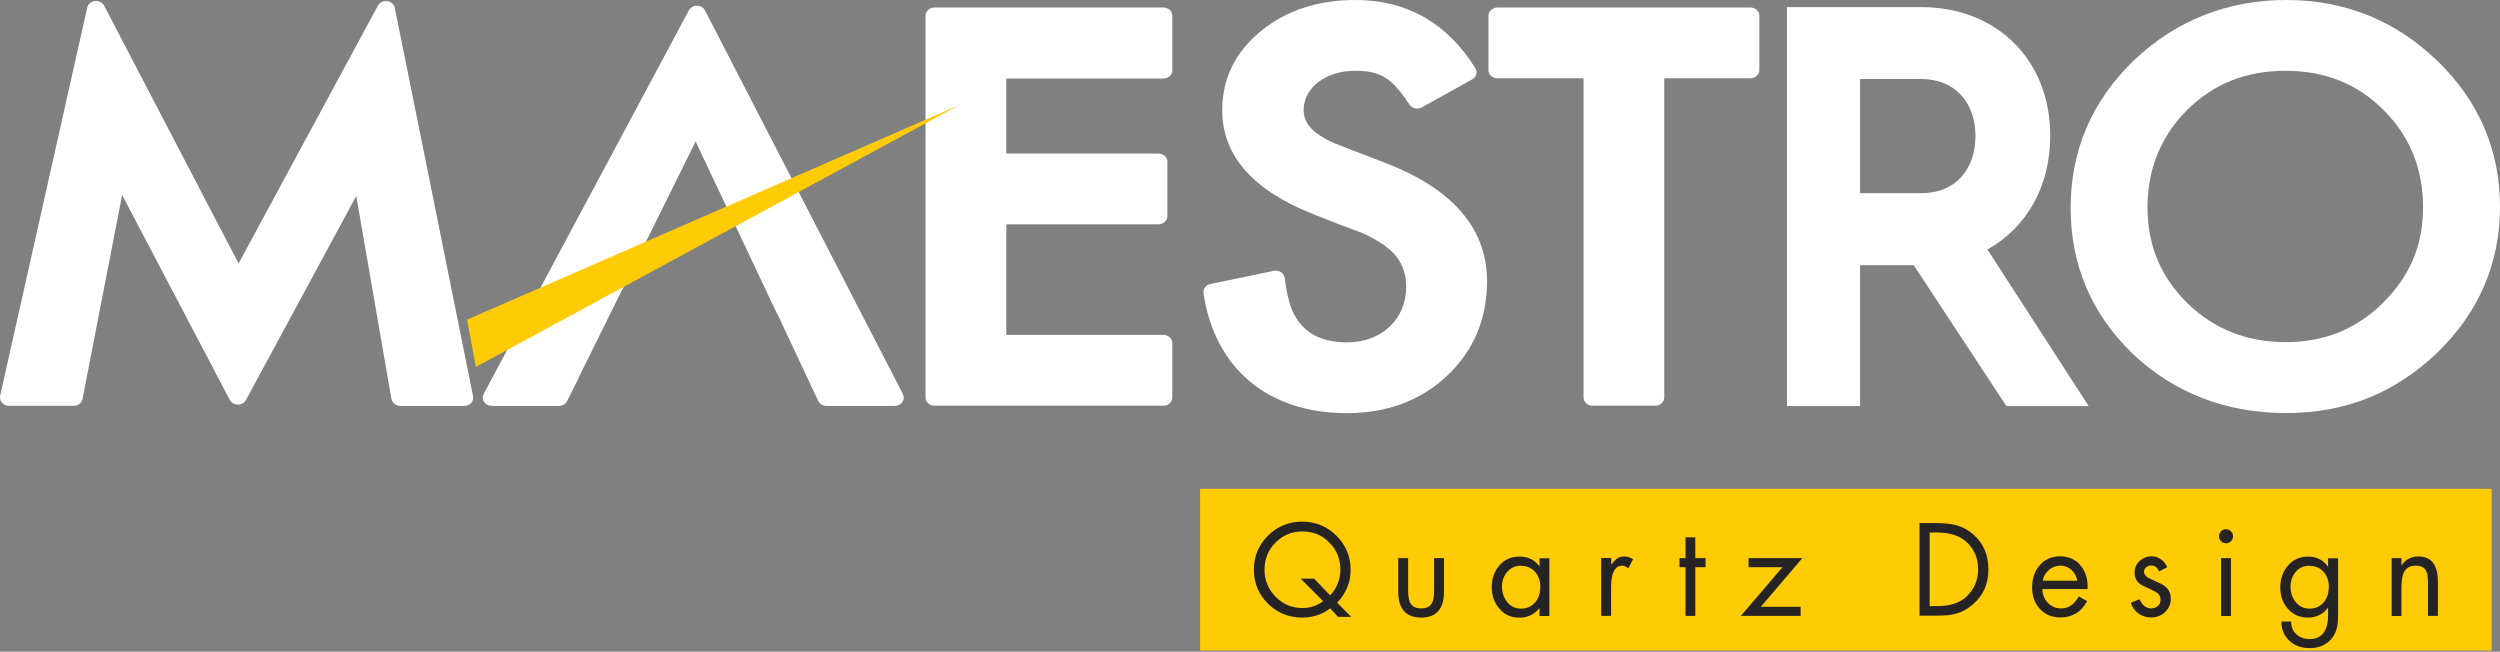
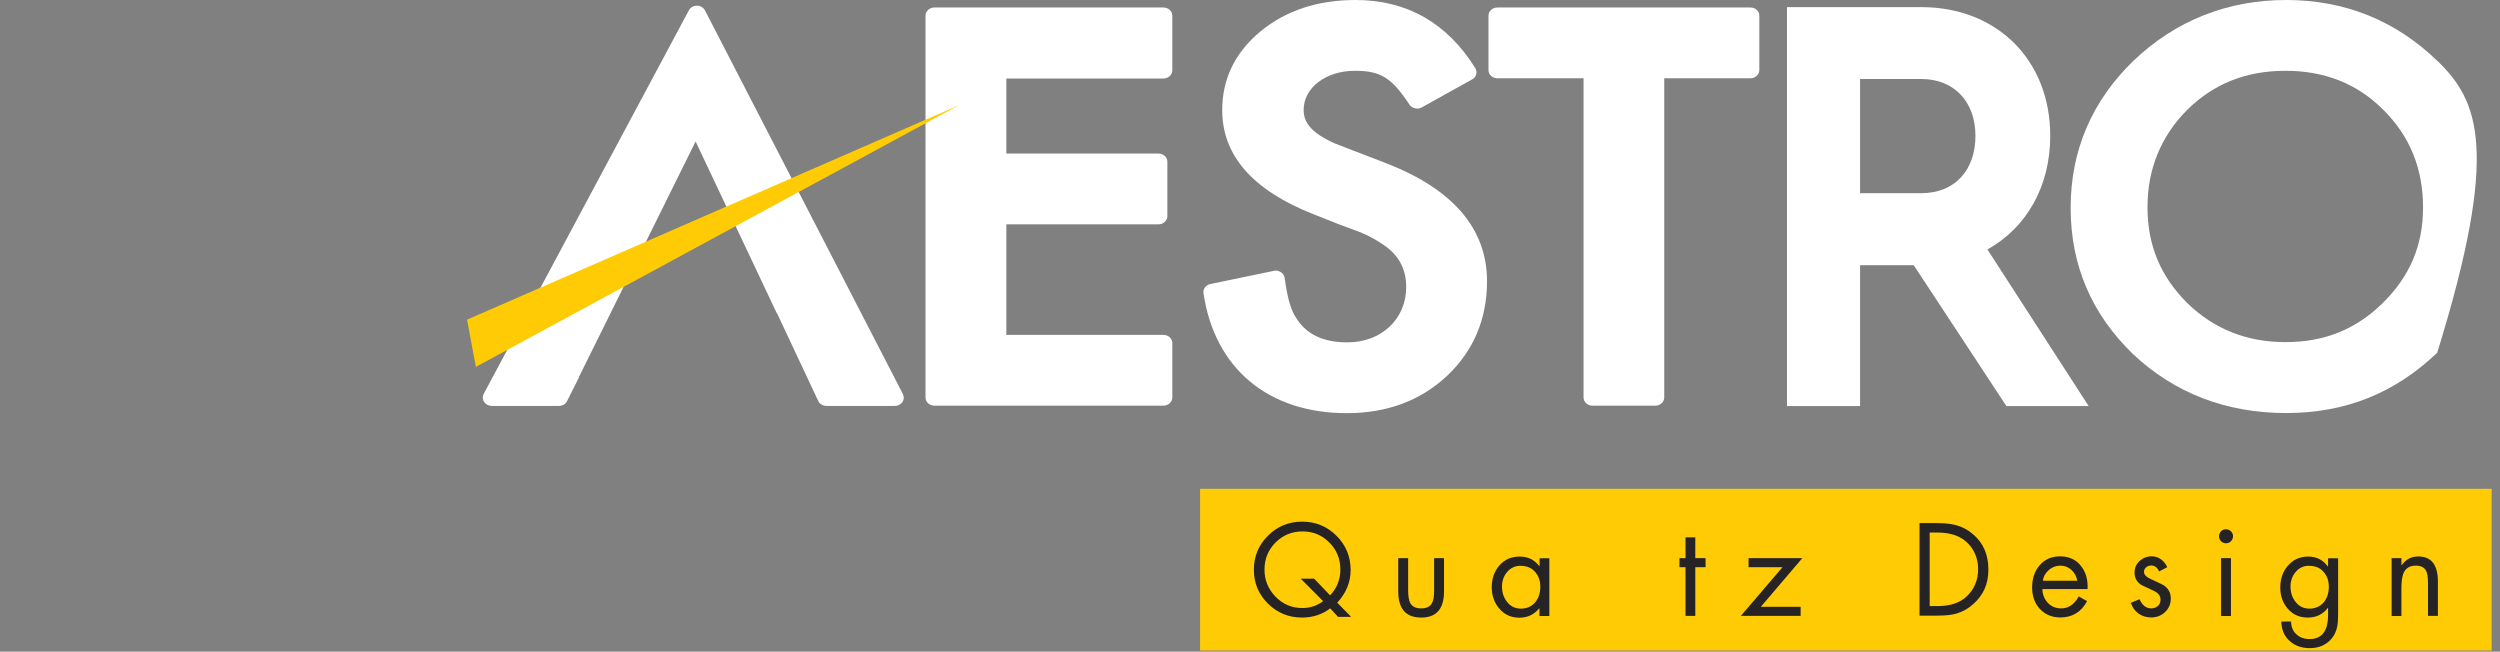
<svg xmlns="http://www.w3.org/2000/svg" width="1500" height="391" viewBox="0 0 1500 391" fill="none">
  <rect x="0" y="0" width="1500" height="391" fill="#808080" stroke="none" />
  <g clip-path="url(#clip0_52_667)">
    <path d="M541.751 236.445L423.021 6.306C422.151 4.567 420.267 3.407 418.165 3.407C416.063 3.407 414.178 4.494 413.308 6.234L290.157 236.445C289.359 237.967 289.504 239.78 290.519 241.229C291.534 242.679 293.201 243.549 295.086 243.549H335.387C337.489 243.549 339.374 242.462 340.244 240.649L347.492 226.225H347.347L417.367 84.88L466.077 187.953H466.222L490.94 240.577C491.809 242.389 493.766 243.549 495.868 243.549H536.895C538.707 243.549 540.447 242.679 541.389 241.302C542.404 239.925 542.549 238.112 541.751 236.59" fill="white" />
    <path d="M1495 293.273H720.064V390.403H1495V293.273Z" fill="#FFCB05" />
    <path d="M802.769 370.035L798.13 365.033C793.273 368.658 787.692 370.542 781.313 370.542C773.267 370.542 766.454 367.788 760.8 362.206C755.146 356.625 752.319 349.812 752.319 341.838C752.319 333.865 755.146 326.979 760.8 321.397C766.454 315.744 773.267 312.989 781.313 312.989C789.359 312.989 796.245 315.816 801.899 321.47C807.553 327.124 810.38 333.937 810.38 341.983C810.38 349.304 807.698 355.828 802.334 361.627L810.67 370.107H802.841M788.489 347.202L798.057 357.205C802.116 352.928 804.218 347.782 804.218 341.766C804.218 335.387 802.044 329.951 797.622 325.529C793.201 321.035 787.837 318.861 781.458 318.861C775.08 318.861 769.716 321.108 765.294 325.529C760.873 330.023 758.698 335.387 758.698 341.766C758.698 348.144 760.945 353.508 765.367 358.075C769.788 362.569 775.152 364.816 781.458 364.816C786.097 364.816 790.229 363.439 793.853 360.684L780.443 347.202H788.562H788.489Z" fill="#262324" />
    <path d="M844.883 334.88V354.161C844.883 357.64 845.318 360.177 846.115 361.772C847.275 363.946 849.449 365.033 852.711 365.033C855.973 365.033 858.147 363.946 859.235 361.772C860.105 360.177 860.467 357.64 860.467 354.161V334.88H866.411V354.885C866.411 365.323 861.844 370.542 852.711 370.542C843.578 370.542 838.939 365.323 838.939 354.885V334.88H844.883Z" fill="#262324" />
    <path d="M929.617 334.88V369.6H923.673V364.816C920.629 368.658 916.642 370.615 911.641 370.615C906.64 370.615 902.653 368.803 899.536 365.106C896.564 361.627 895.042 357.35 895.042 352.348C895.042 347.347 896.492 342.925 899.464 339.446C902.58 335.822 906.64 333.937 911.786 333.937C916.932 333.937 920.702 335.894 923.746 339.881V334.952H929.69M912.511 339.446C909.176 339.446 906.422 340.678 904.32 343.143C902.218 345.607 901.203 348.507 901.203 351.914C901.203 355.538 902.218 358.582 904.175 361.047C906.277 363.801 909.104 365.178 912.583 365.178C916.063 365.178 919.107 363.874 921.209 361.264C923.166 358.872 924.181 355.828 924.181 352.059C924.181 348.289 923.094 345.462 920.992 343.07C918.889 340.678 916.063 339.519 912.511 339.519" fill="#262324" />
-     <path d="M966.73 334.88V338.649H966.875C968.107 336.982 969.194 335.894 970.064 335.242C971.296 334.3 972.746 333.865 974.558 333.865C976.225 333.865 977.965 334.372 979.849 335.532L977.022 340.968C975.5 339.881 974.268 339.374 973.471 339.374C968.977 339.374 966.657 343.65 966.657 352.204V369.527H960.713V334.807H966.657" fill="#262324" />
    <path d="M1017.18 340.316V369.527H1011.31V340.316H1007.68V334.88H1011.31V322.412H1017.18V334.88H1023.34V340.316H1017.18Z" fill="#262324" />
    <path d="M1056.47 364.091H1080.39V369.527H1044.51L1069.51 340.316H1049.14V334.88H1081.4L1056.47 364.091Z" fill="#262324" />
    <path d="M1151.71 369.527V313.859H1162.15C1166.71 313.859 1170.63 314.294 1173.67 315.091C1177.37 316.106 1180.78 317.918 1183.82 320.528C1189.98 325.747 1193.03 332.85 1193.03 341.693C1193.03 350.536 1189.98 357.06 1183.97 362.424C1180.85 365.251 1177.44 367.135 1173.82 368.15C1170.92 369.02 1166.93 369.382 1162 369.382H1151.71M1157.87 363.656H1162.37C1169.98 363.656 1175.85 361.772 1179.91 357.93C1184.55 353.581 1186.87 348.144 1186.87 341.548C1186.87 334.952 1184.47 329.153 1179.62 324.949C1175.56 321.325 1169.76 319.513 1162.29 319.513H1157.8V363.656H1157.87Z" fill="#262324" />
    <path d="M1252.61 353.436H1225.43C1225.5 356.698 1226.59 359.452 1228.69 361.699C1230.79 363.946 1233.47 365.033 1236.74 365.033C1241.08 365.033 1244.64 362.641 1247.25 357.857L1252.25 360.684C1248.77 367.208 1243.4 370.47 1236.23 370.47C1231.15 370.47 1227.02 368.73 1223.83 365.251C1220.79 361.916 1219.27 357.64 1219.27 352.566C1219.27 347.202 1220.72 342.781 1223.62 339.374C1226.66 335.677 1230.86 333.792 1236.08 333.792C1241.3 333.792 1245.72 335.749 1248.7 339.736C1251.52 343.36 1252.83 347.927 1252.54 353.436M1225.65 348.434H1246.38C1245.94 345.897 1244.78 343.723 1242.9 341.983C1241.01 340.244 1238.76 339.374 1236.23 339.374C1233.69 339.374 1231.3 340.244 1229.27 342.056C1227.24 343.795 1226.01 345.97 1225.72 348.507" fill="#262324" />
    <path d="M1300.38 340.316L1295.45 342.853C1294.43 340.461 1292.84 339.301 1290.66 339.301C1289.58 339.301 1288.56 339.664 1287.69 340.389C1286.82 341.113 1286.39 342.056 1286.39 343.07C1286.39 344.81 1287.76 346.26 1290.59 347.492C1295.01 349.522 1297.62 350.754 1298.27 351.189C1301.1 353.146 1302.48 355.755 1302.48 359.09C1302.48 362.424 1301.32 365.033 1299.07 367.208C1296.82 369.382 1294 370.47 1290.74 370.47C1287.84 370.47 1285.3 369.672 1283.13 368.15C1280.95 366.628 1279.43 364.453 1278.49 361.699L1283.71 359.524C1285.37 363.221 1287.69 365.033 1290.74 365.033C1292.33 365.033 1293.64 364.526 1294.72 363.584C1295.81 362.641 1296.32 361.337 1296.32 359.742C1296.32 357.567 1295.01 355.828 1292.33 354.523L1284.79 350.971C1282.11 349.232 1280.73 346.767 1280.73 343.65C1280.73 340.751 1281.75 338.431 1283.78 336.547C1285.81 334.735 1288.2 333.792 1291.1 333.792C1293.06 333.792 1294.87 334.372 1296.61 335.605C1298.27 336.837 1299.51 338.359 1300.3 340.244" fill="#262324" />
    <path d="M1335.6 317.556C1336.76 317.556 1337.71 317.991 1338.58 318.788C1339.45 319.658 1339.81 320.6 1339.81 321.76C1339.81 322.92 1339.37 323.934 1338.58 324.732C1337.78 325.529 1336.76 325.964 1335.6 325.964C1334.44 325.964 1333.43 325.529 1332.63 324.732C1331.84 323.934 1331.4 322.92 1331.4 321.76C1331.4 320.6 1331.84 319.658 1332.63 318.788C1333.43 317.918 1334.44 317.556 1335.6 317.556ZM1332.63 334.88H1338.58V369.6H1332.63V334.88Z" fill="#262324" />
    <path d="M1402.87 334.88V367.86C1402.87 371.412 1402.73 374.021 1402.36 375.689C1401.86 378.371 1400.84 380.763 1399.32 382.72C1396.13 386.779 1391.64 388.881 1385.84 388.881C1380.98 388.881 1376.92 387.431 1373.8 384.604C1370.54 381.705 1368.88 377.791 1368.8 372.934H1374.67C1374.67 376.123 1375.76 378.66 1377.79 380.545C1379.82 382.43 1382.5 383.444 1385.69 383.444C1393.16 383.444 1396.85 378.588 1396.85 368.875V364.743H1396.71C1393.74 368.585 1389.75 370.542 1384.68 370.542C1379.6 370.542 1375.69 368.73 1372.57 365.106C1369.6 361.627 1368.15 357.422 1368.15 352.421C1368.15 347.42 1369.67 342.998 1372.64 339.519C1375.76 335.822 1379.89 333.937 1384.89 333.937C1389.9 333.937 1393.74 335.894 1396.71 339.881H1396.85V334.952H1402.8M1385.55 339.446C1382.21 339.446 1379.46 340.678 1377.43 343.143C1375.33 345.607 1374.31 348.507 1374.31 351.914C1374.31 355.538 1375.33 358.582 1377.28 361.047C1379.39 363.801 1382.21 365.178 1385.69 365.178C1389.17 365.178 1392.22 363.874 1394.32 361.264C1396.27 358.872 1397.29 355.828 1397.29 352.059C1397.29 348.289 1396.2 345.462 1394.1 343.07C1392 340.678 1389.17 339.519 1385.62 339.519" fill="#262324" />
    <path d="M1440.85 334.88V339.084H1441C1443.53 335.605 1446.8 333.865 1450.93 333.865C1458.83 333.865 1462.74 338.939 1462.74 348.942V369.527H1456.8V350.029C1456.8 346.55 1456.44 344.013 1455.71 342.563C1454.62 340.461 1452.6 339.374 1449.48 339.374C1445.85 339.374 1443.39 340.896 1442.08 343.94C1441.29 345.897 1440.85 348.942 1440.85 353.146V369.6H1434.98V334.88H1440.85Z" fill="#262324" />
    <path d="M1230.14 81.545C1230.14 35.517 1197.67 4.277 1152.8 4.277H1072.19V243.621H1116.05V159.104H1148.23L1203.83 243.621H1253.19L1192.45 149.681C1215.86 136.634 1230.14 111.989 1230.14 81.473M1152.8 115.903H1116.05V47.405H1152.8C1172.59 47.405 1185.27 61.177 1185.27 81.473C1185.27 101.769 1173.24 115.903 1152.8 115.903Z" fill="white" />
    <path d="M830.748 97.564C822.847 94.52 816.469 92.056 811.685 90.243C806.031 88.069 801.537 86.329 800.884 86.039C800.812 86.039 800.667 85.967 800.594 85.894C798.057 84.88 795.013 83.213 791.896 81.255C785.3 76.906 782.183 72.122 782.183 66.034C782.183 52.624 795.448 42.476 812.989 42.476C828.356 42.476 835.025 46.608 845.68 62.772C846.695 64.294 848.507 65.164 850.319 65.164C851.261 65.164 852.204 64.946 853.073 64.439L883.3 47.623C885.837 46.245 886.634 43.273 885.184 40.881C868.295 13.772 844.085 0 813.352 0C790.664 0 771.528 6.306 756.379 18.774C741.084 31.386 733.329 47.26 733.329 66.106C733.329 93.215 751.595 114.091 787.692 128.371L803.421 134.604C803.421 134.604 811.757 137.721 811.83 137.721C817.918 139.751 823.5 142.505 828.936 146.129C838.866 152.363 843.723 160.916 843.723 172.224C843.723 191.432 828.864 205.422 808.423 205.422C793.563 205.422 783.416 200.42 777.327 190.128C777.327 190.128 777.254 189.983 777.182 189.91C774.427 185.706 772.253 177.878 770.803 166.787C770.586 165.41 769.788 164.106 768.556 163.308C767.614 162.728 766.527 162.366 765.439 162.366C765.077 162.366 764.642 162.366 764.28 162.511L726.225 170.412C723.471 170.992 721.731 173.384 722.093 175.921C728.762 221.006 760.873 247.898 808.06 247.898C832.198 247.898 852.494 240.36 868.295 225.428C884.169 210.423 892.215 191.36 892.215 168.745C892.215 136.996 871.485 113.076 830.676 97.564" fill="white" />
    <path d="M1050.38 4.494H898.449C895.477 4.494 893.085 6.741 893.085 9.423V42.041C893.085 44.796 895.477 46.97 898.449 46.97H950.13V238.475C950.13 241.229 952.523 243.404 955.494 243.404H993.186C996.158 243.404 998.55 241.157 998.55 238.475V46.97H1050.23C1053.2 46.97 1055.6 44.723 1055.6 42.041V9.423C1055.6 6.669 1053.2 4.494 1050.23 4.494" fill="white" />
-     <path d="M1462.31 36.46C1437.3 12.25 1406.78 0 1371.7 0C1336.62 0 1305.45 12.25 1280.08 36.46C1255.07 60.67 1242.39 90.388 1242.39 124.746C1242.39 159.104 1254.93 188.388 1279.79 212.453C1304.8 235.938 1335.75 247.825 1371.7 247.825C1407.65 247.825 1437.16 235.648 1462.31 211.656C1487.32 187.446 1500 157.944 1500 124.021C1500 90.099 1487.32 60.597 1462.31 36.387M1288.49 124.384C1288.49 101.551 1296.46 81.908 1312.19 66.034C1328.28 50.16 1347.64 42.476 1371.34 42.476C1395.04 42.476 1414.61 50.377 1430.12 66.034C1445.85 81.618 1453.83 101.189 1453.83 124.384C1453.83 147.579 1445.71 165.918 1429.76 181.719C1413.67 197.593 1394.61 205.277 1371.34 205.277C1348.07 205.277 1328.43 197.449 1312.55 182.009C1296.32 165.99 1288.49 147.144 1288.49 124.311" fill="white" />
+     <path d="M1462.31 36.46C1437.3 12.25 1406.78 0 1371.7 0C1336.62 0 1305.45 12.25 1280.08 36.46C1255.07 60.67 1242.39 90.388 1242.39 124.746C1242.39 159.104 1254.93 188.388 1279.79 212.453C1304.8 235.938 1335.75 247.825 1371.7 247.825C1407.65 247.825 1437.16 235.648 1462.31 211.656C1500 90.099 1487.32 60.597 1462.31 36.387M1288.49 124.384C1288.49 101.551 1296.46 81.908 1312.19 66.034C1328.28 50.16 1347.64 42.476 1371.34 42.476C1395.04 42.476 1414.61 50.377 1430.12 66.034C1445.85 81.618 1453.83 101.189 1453.83 124.384C1453.83 147.579 1445.71 165.918 1429.76 181.719C1413.67 197.593 1394.61 205.277 1371.34 205.277C1348.07 205.277 1328.43 197.449 1312.55 182.009C1296.32 165.99 1288.49 147.144 1288.49 124.311" fill="white" />
    <path d="M698.028 4.494H560.67C557.698 4.494 555.306 6.741 555.306 9.423V238.475C555.306 241.229 557.698 243.404 560.67 243.404H698.028C701 243.404 703.392 241.157 703.392 238.475V205.857C703.392 203.102 701 200.928 698.028 200.928H603.798V134.604H695.057C698.028 134.604 700.42 132.357 700.42 129.675V97.057C700.42 94.303 698.028 92.128 695.057 92.128H603.798V47.115H698.028C701 47.115 703.392 44.868 703.392 42.186V9.423C703.392 6.669 701 4.494 698.028 4.494Z" fill="white" />
    <path d="M280.226 191.795L285.517 220.136L575.602 62.989L280.226 191.795Z" fill="#FFCB05" />
-     <path d="M236.88 4.712C236.445 2.609 234.561 0.942 232.241 0.652C232.024 0.652 231.806 0.652 231.589 0.652C229.487 0.652 227.602 1.74 226.66 3.552L143.157 158.089L62.554 3.552C61.684 1.74 59.727 0.58 57.625 0.58C57.408 0.58 57.263 0.58 57.045 0.58C54.726 0.797 52.841 2.464 52.334 4.567L0.072 237.533C-0.218 238.982 0.145 240.504 1.232 241.664C2.247 242.824 3.769 243.476 5.364 243.476H44.216C46.825 243.476 49.072 241.737 49.507 239.417L73.282 116.99L137.793 239.78C138.663 241.592 140.548 242.752 142.722 242.752C144.825 242.752 146.782 241.592 147.651 239.852L213.758 117.57L234.851 239.345C235.286 241.737 237.533 243.549 240.142 243.549H278.559C280.154 243.549 281.676 242.896 282.691 241.809C283.705 240.722 284.14 239.2 283.85 237.75L236.88 4.712Z" fill="white" />
  </g>
  <defs>
    <clipPath id="clip0_52_667">
      <rect width="1500" height="390.331" fill="white" />
    </clipPath>
  </defs>
</svg>